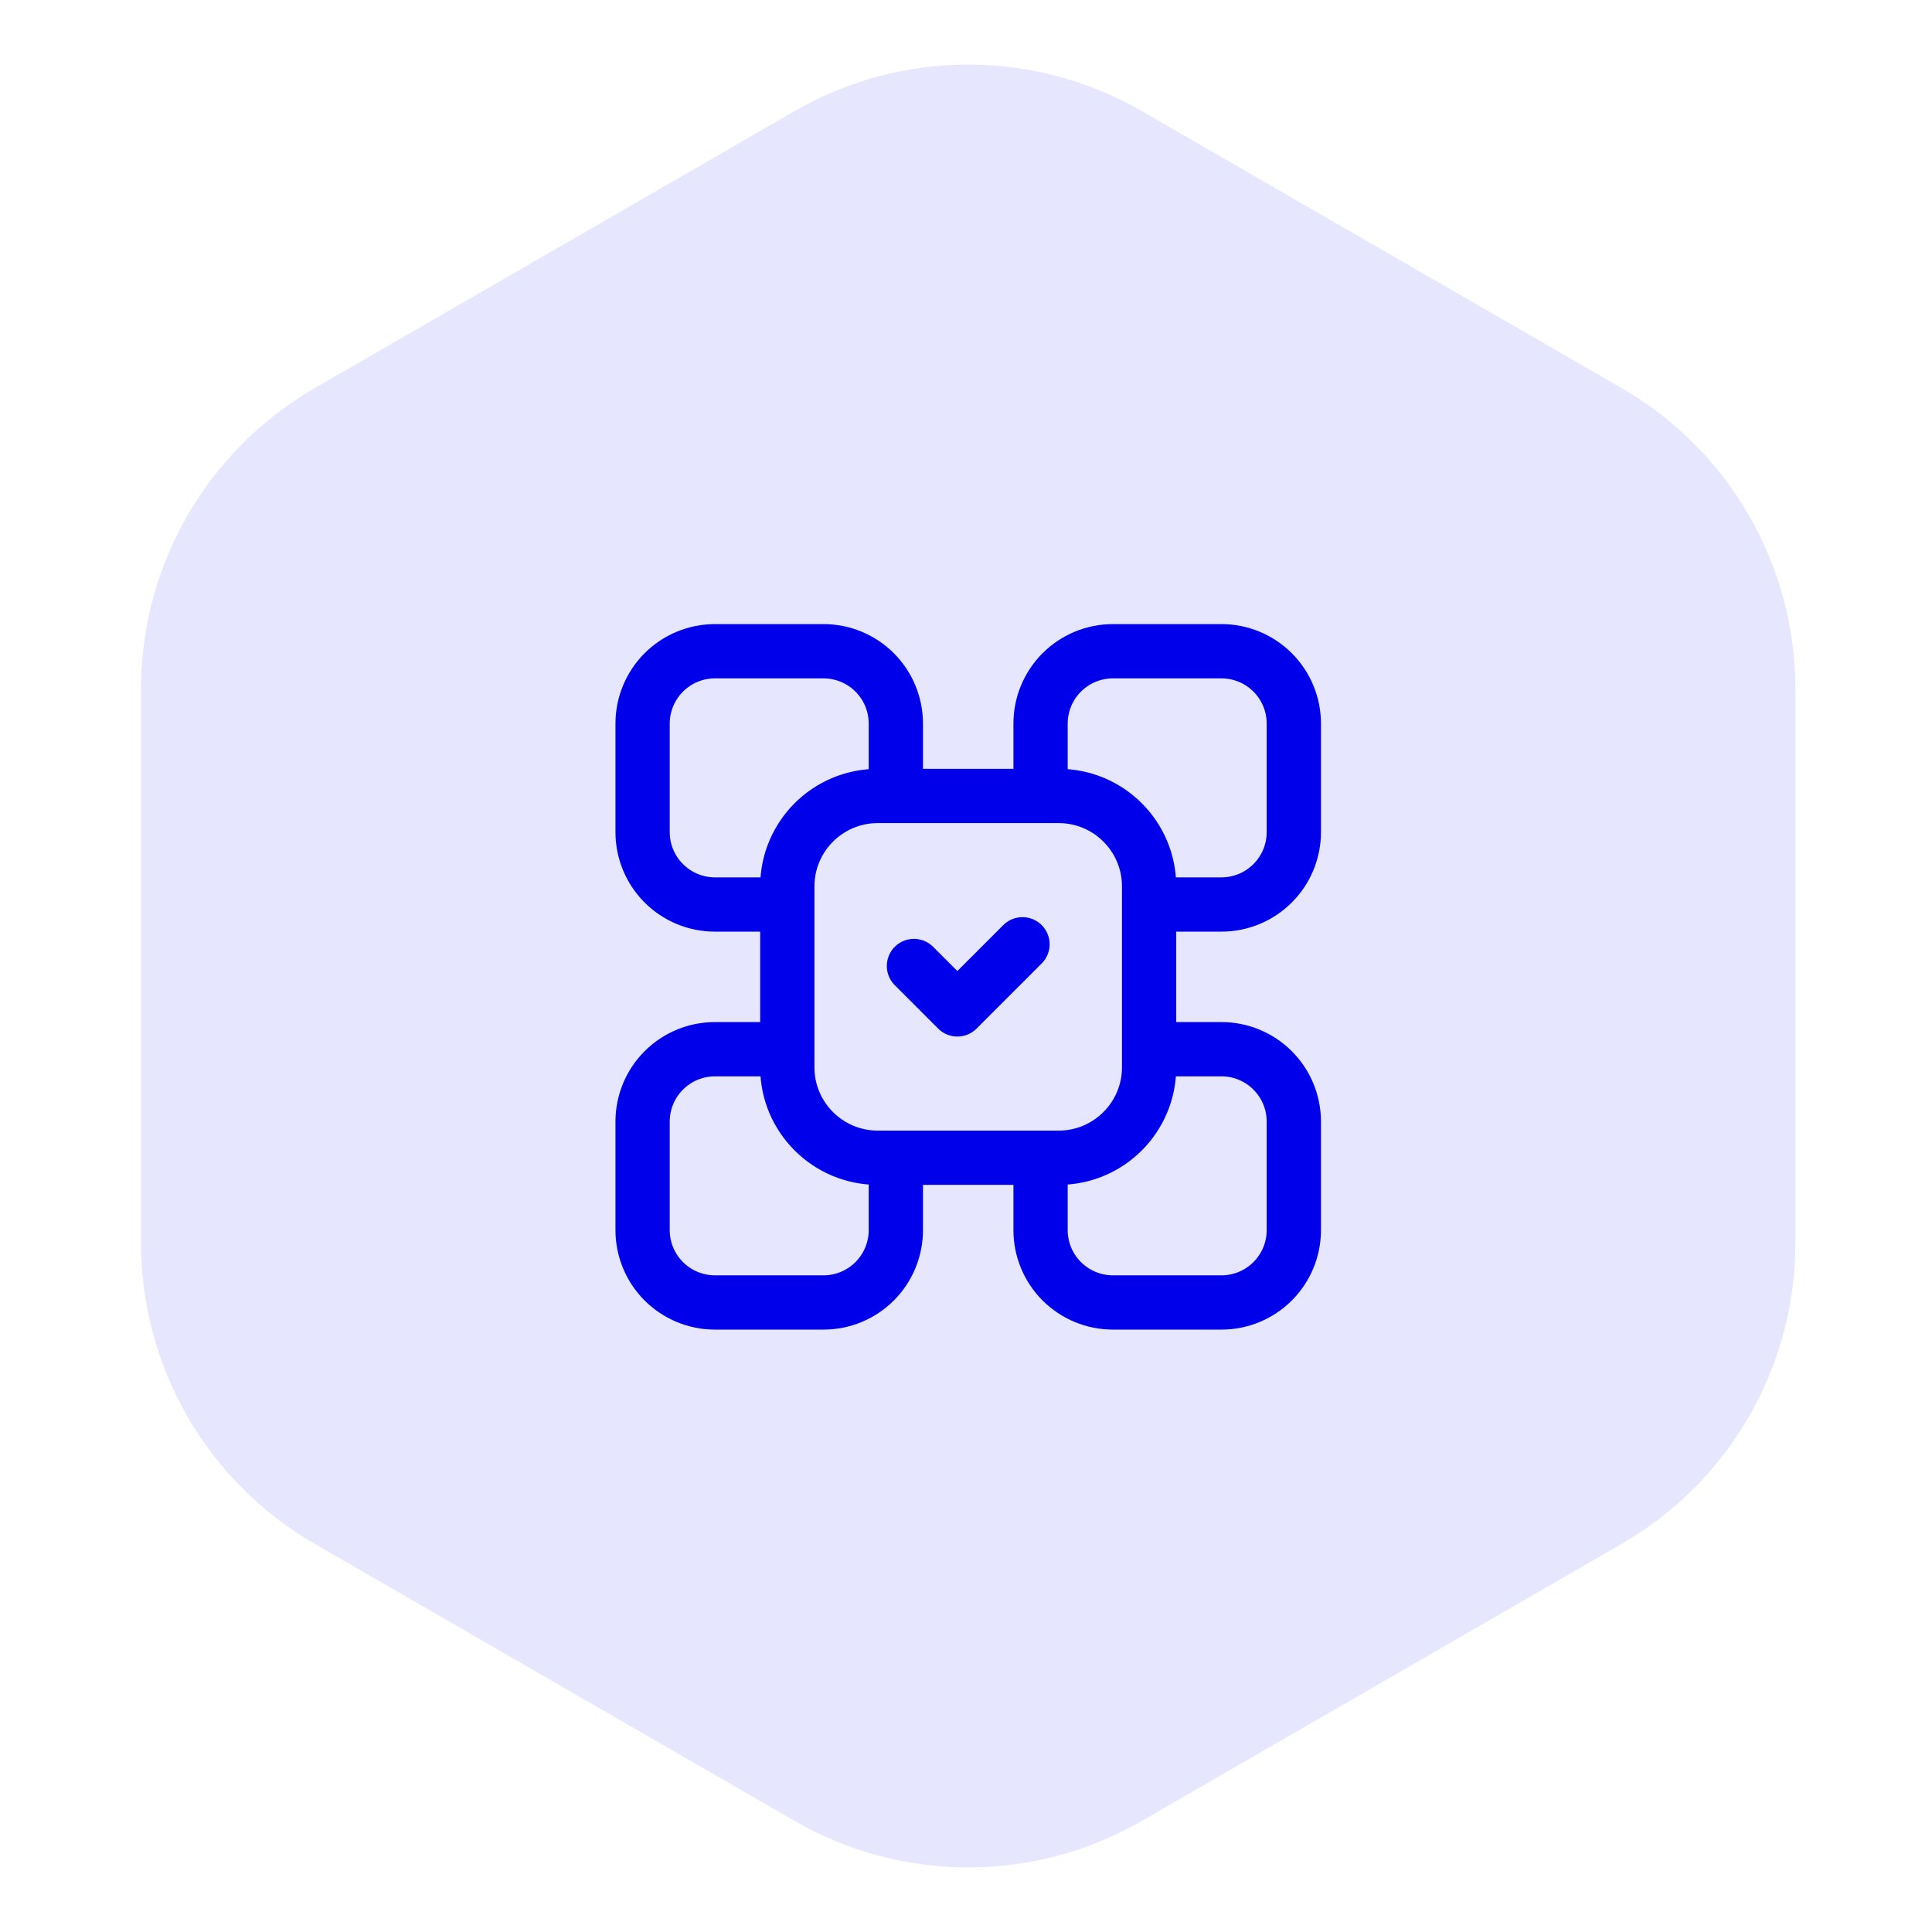
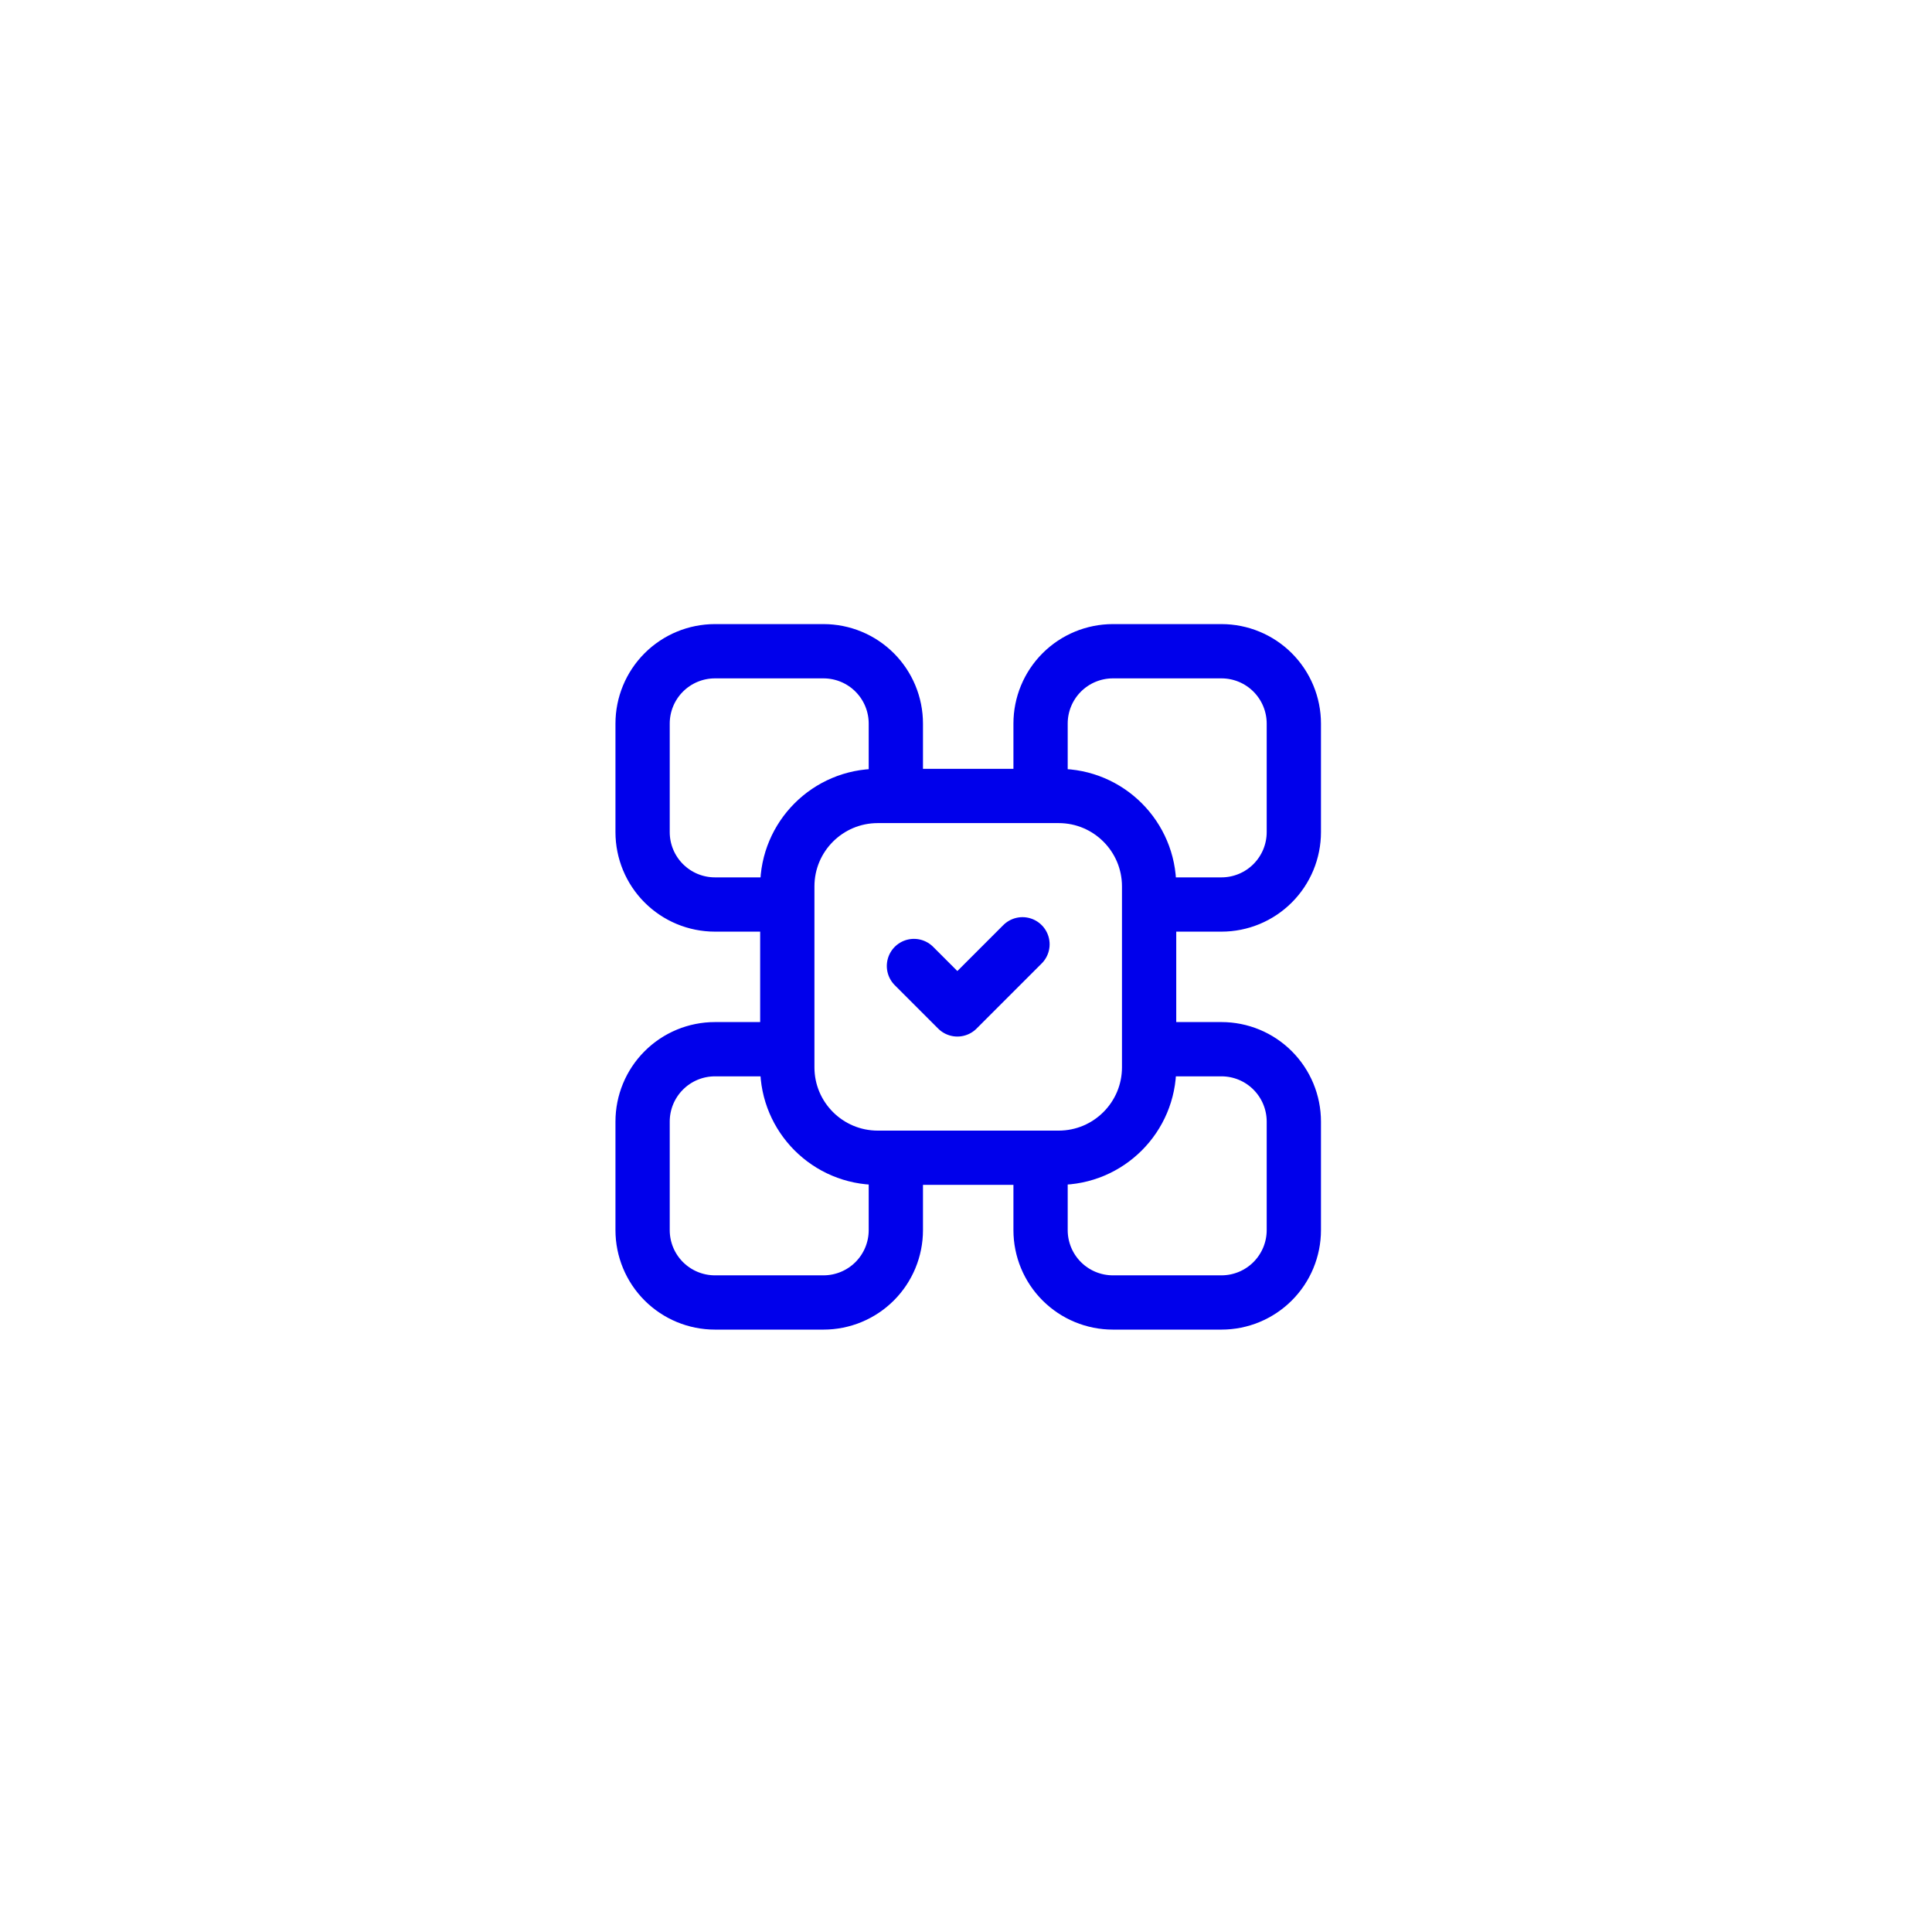
<svg xmlns="http://www.w3.org/2000/svg" width="89" height="89" viewBox="0 0 89 89" fill="none">
-   <path d="M36.602 83.881C41.552 86.739 47.651 86.739 52.602 83.881L74.707 71.119C79.657 68.261 82.707 62.979 82.707 57.262V31.738C82.707 26.021 79.657 20.739 74.707 17.881L52.602 5.119C47.651 2.261 41.552 2.261 36.602 5.119L14.496 17.881C9.546 20.739 6.496 26.021 6.496 31.738V57.262C6.496 62.979 9.546 68.261 14.496 71.119L36.602 83.881Z" fill="#E6E6FF" />
  <path d="M36.268 41.667H32.935C32.051 41.667 31.203 41.316 30.578 40.69C29.953 40.065 29.602 39.217 29.602 38.333V33.333C29.602 32.449 29.953 31.601 30.578 30.976C31.203 30.351 32.051 30 32.935 30H37.935C38.819 30 39.667 30.351 40.292 30.976C40.917 31.601 41.268 32.449 41.268 33.333V36.667M47.935 36.667V33.333C47.935 32.449 48.286 31.601 48.911 30.976C49.536 30.351 50.384 30 51.268 30H56.268C57.152 30 58 30.351 58.625 30.976C59.25 31.601 59.602 32.449 59.602 33.333V38.333C59.602 39.217 59.25 40.065 58.625 40.69C58 41.316 57.152 41.667 56.268 41.667H52.935M41.268 53.333V56.667C41.268 57.551 40.917 58.399 40.292 59.024C39.667 59.649 38.819 60 37.935 60H32.935C32.051 60 31.203 59.649 30.578 59.024C29.953 58.399 29.602 57.551 29.602 56.667V51.667C29.602 50.783 29.953 49.935 30.578 49.31C31.203 48.684 32.051 48.333 32.935 48.333H36.268M52.935 48.333H56.268C57.152 48.333 58 48.684 58.625 49.31C59.25 49.935 59.602 50.783 59.602 51.667V56.667C59.602 57.551 59.25 58.399 58.625 59.024C58 59.649 57.152 60 56.268 60H51.268C50.384 60 49.536 59.649 48.911 59.024C48.286 58.399 47.935 57.551 47.935 56.667V53.333M42.102 44.5L44.102 46.5L47.102 43.5M40.435 36.667H48.768C51.069 36.667 52.935 38.532 52.935 40.833V49.167C52.935 51.468 51.069 53.333 48.768 53.333H40.435C38.134 53.333 36.268 51.468 36.268 49.167V40.833C36.268 38.532 38.134 36.667 40.435 36.667Z" stroke="#0000EB" stroke-width="2.5" stroke-linecap="round" stroke-linejoin="round" />
</svg>